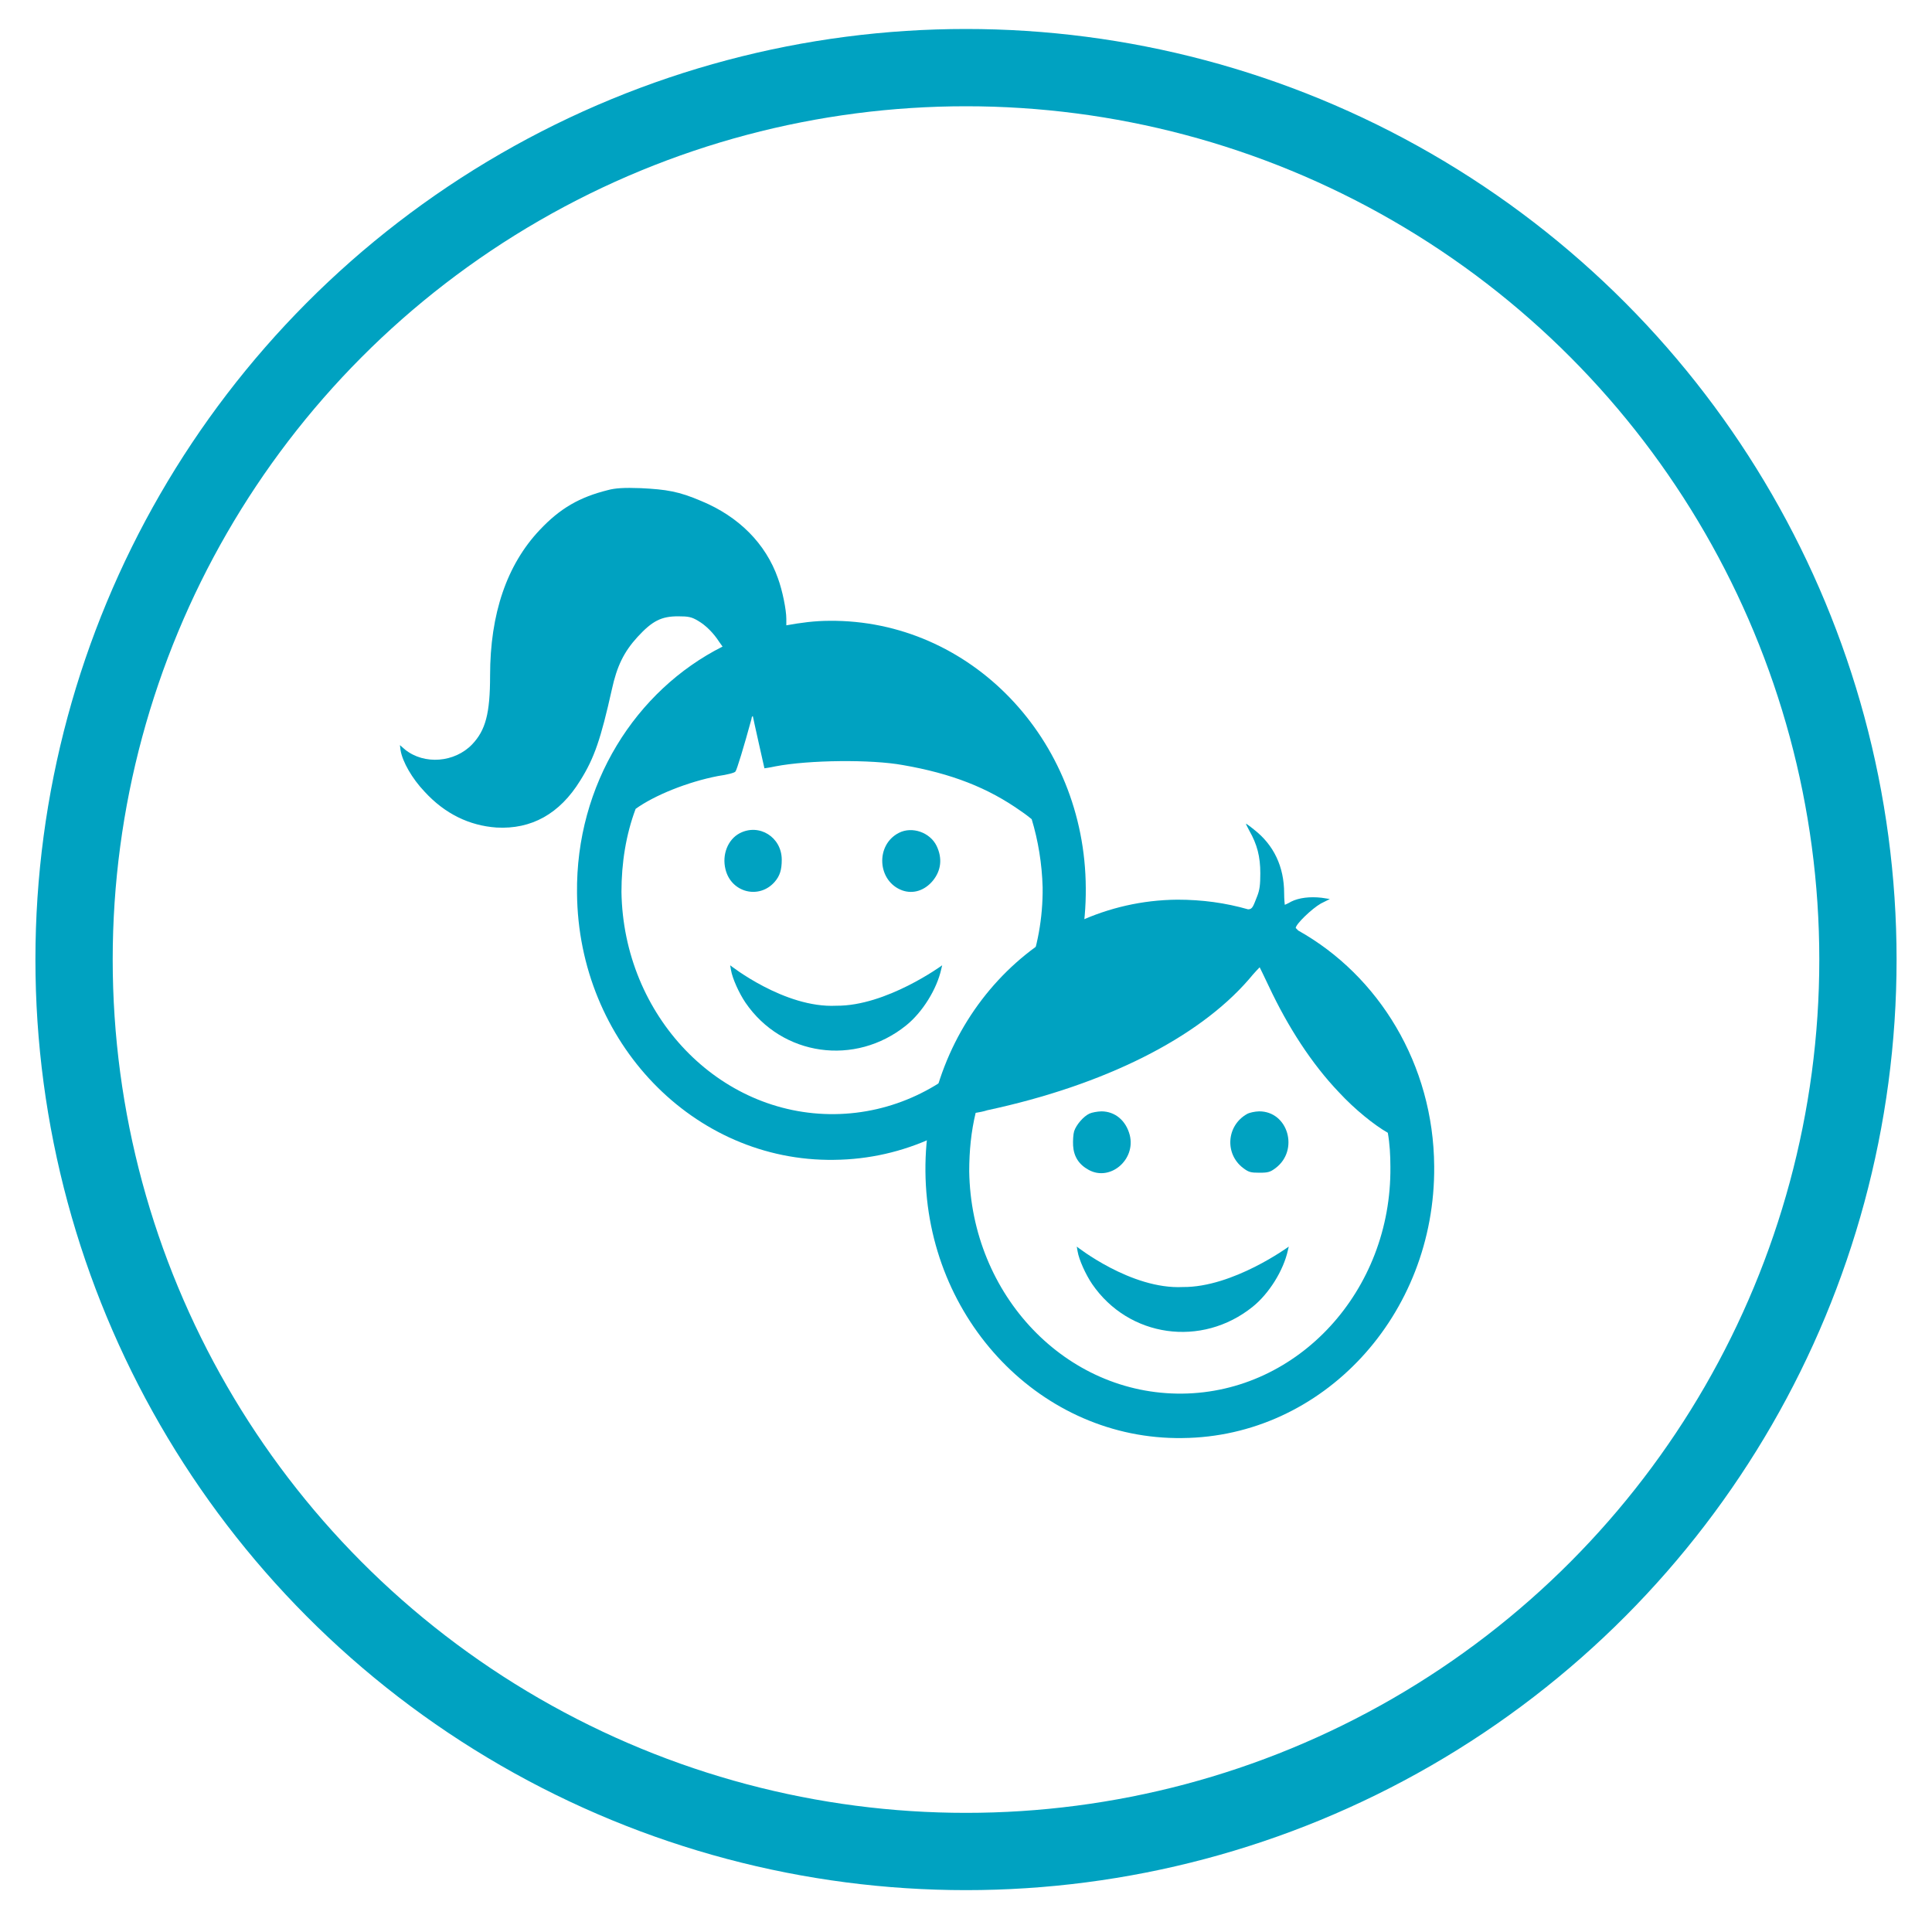
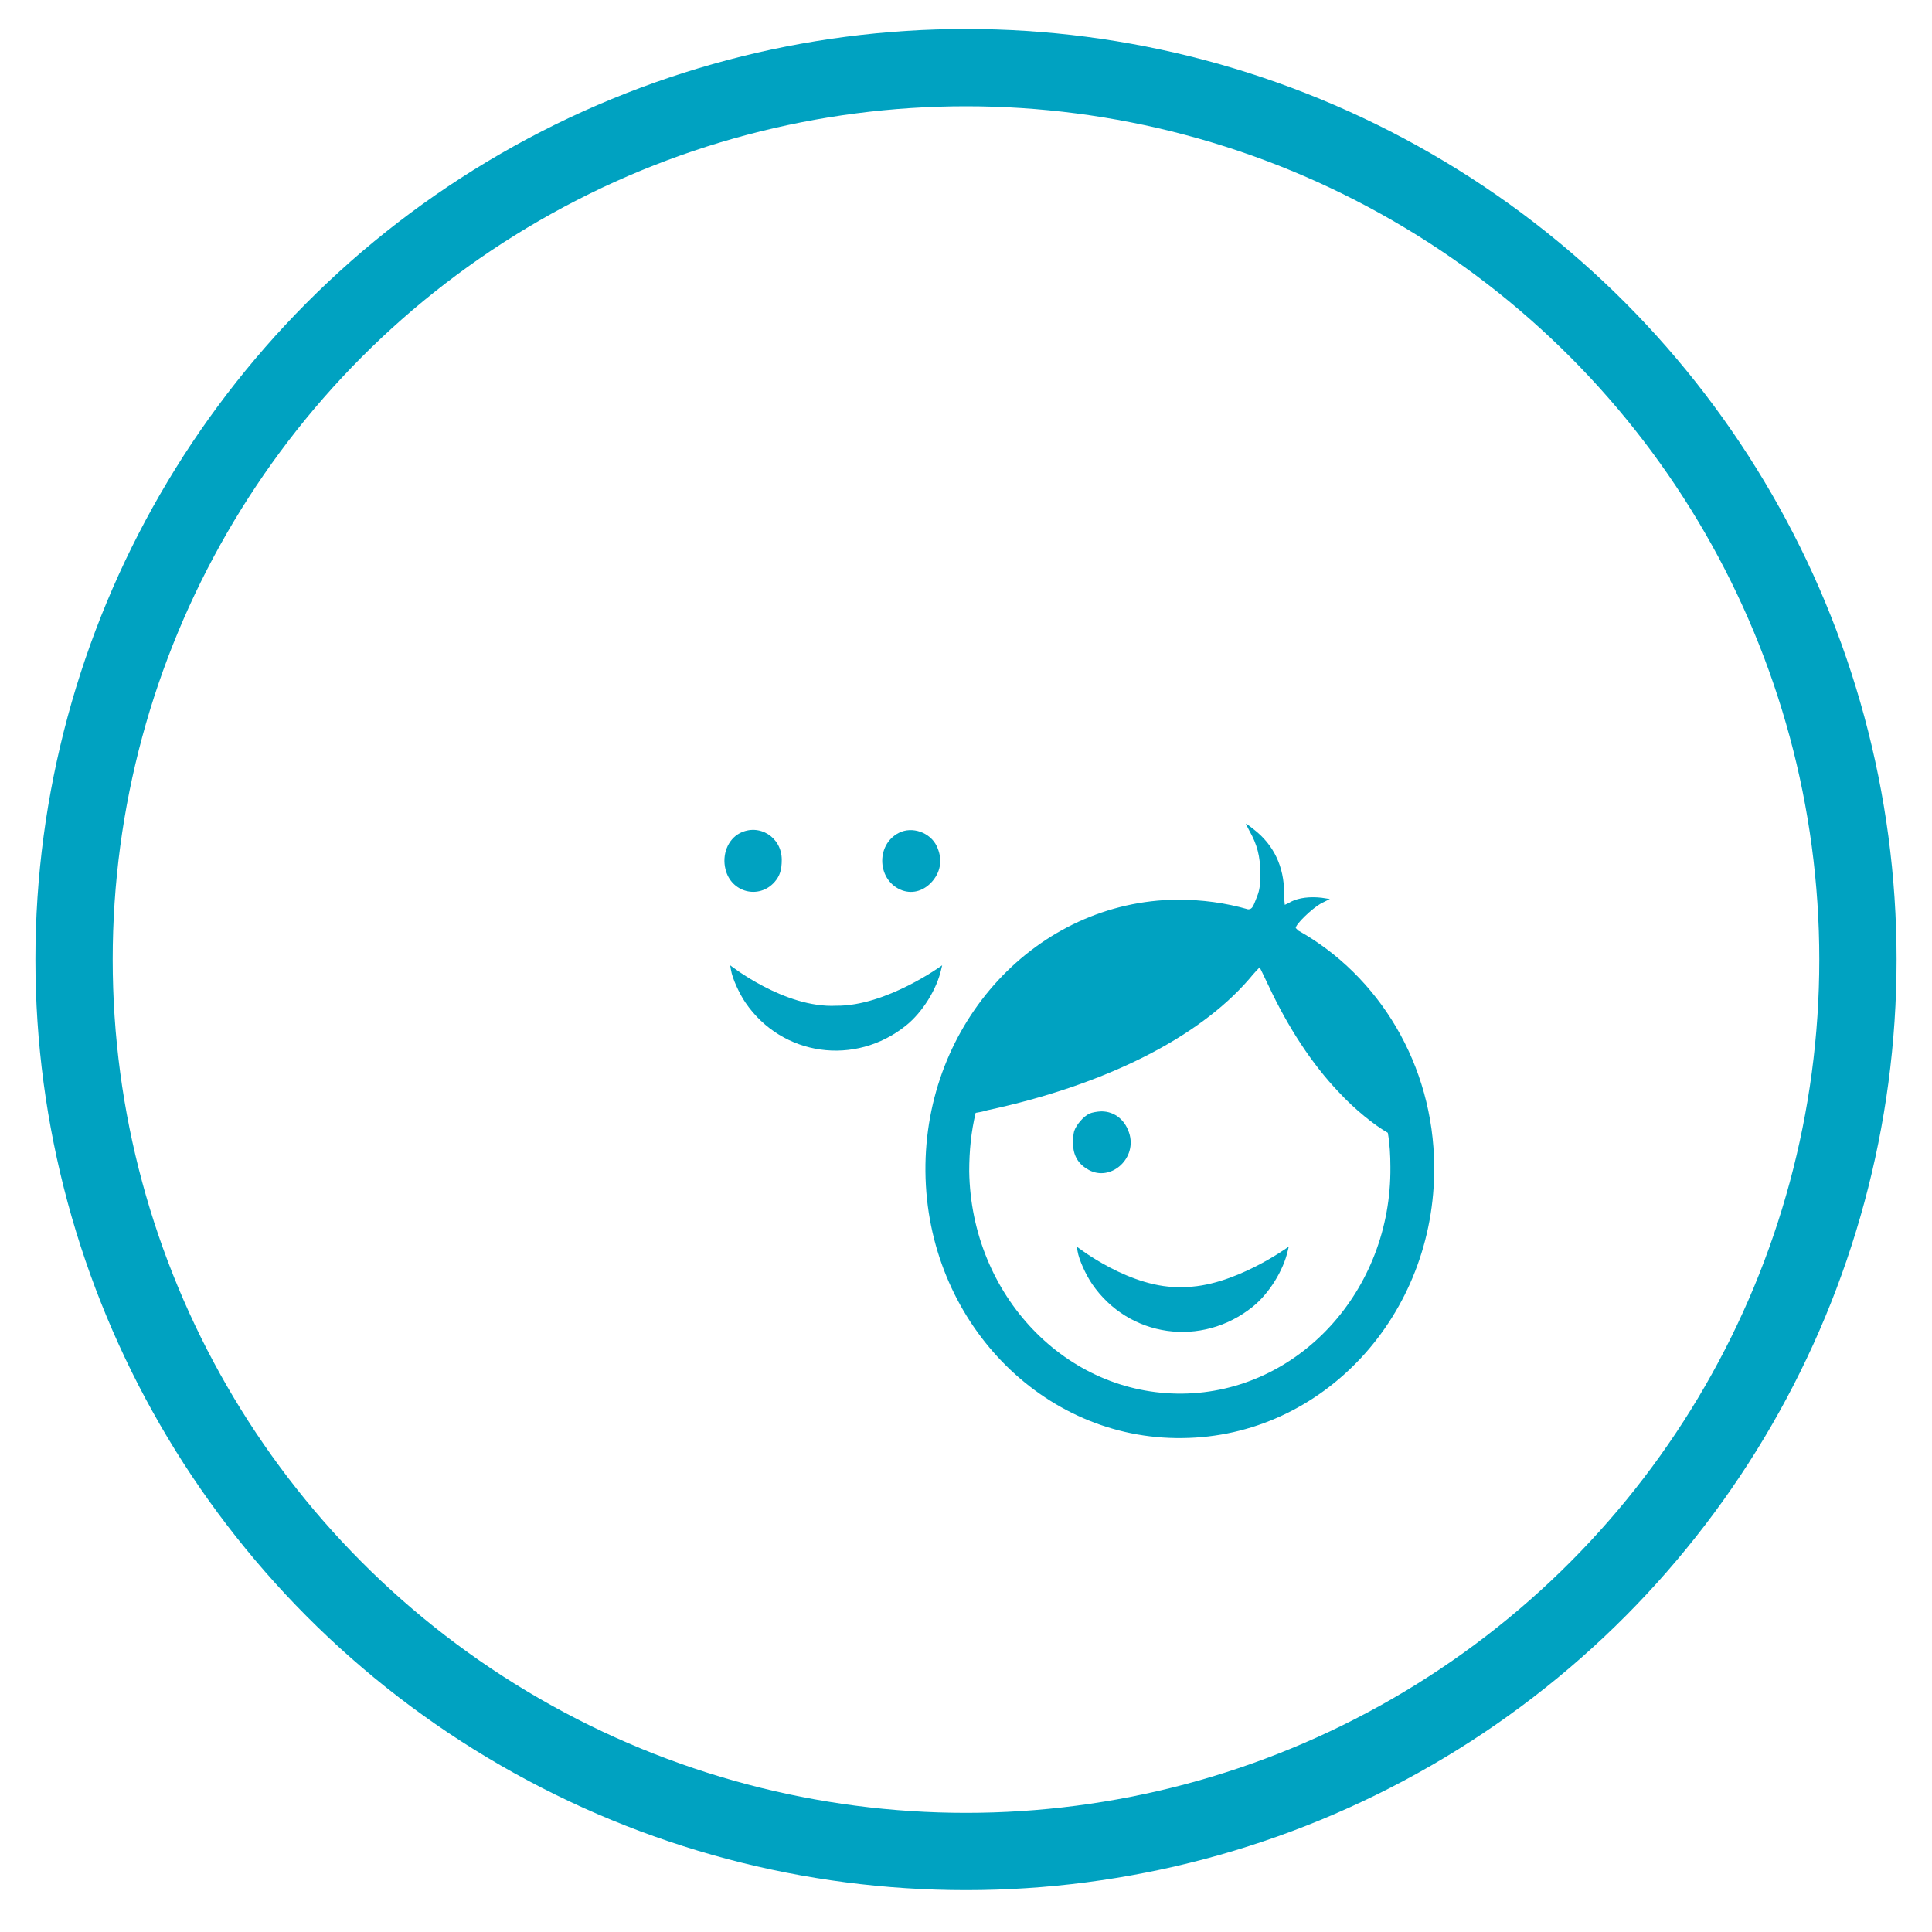
<svg xmlns="http://www.w3.org/2000/svg" version="1.1" id="Layer_1" x="0px" y="0px" viewBox="0 0 300 300" style="enable-background:new 0 0 300 300;" xml:space="preserve">
  <style type="text/css">
	.st0{fill:none;stroke:#00A2C1;stroke-width:12;stroke-miterlimit:10;}
	.st1{fill:#00A2C1;}
</style>
  <circle class="st0" cx="150" cy="149" r="138.5" />
  <g>
    <g>
      <g transform="translate(0,1667) scale(0.1,-0.1)">
        <path class="st1" d="M1691.9,14940.9c-9.5-4.3-20.8-17.6-24-27.5c-1.4-4.6-2-14.7-1.6-22.4c1.1-17.1,9.1-29.4,24.4-37.7     c33.3-18.1,73.1,15.9,63.6,54.1c-5.9,22.7-22.9,36.9-44.1,36.9C1703.9,14944.1,1695.7,14942.6,1691.9,14940.9z" />
-         <path class="st1" d="M1936.4,14940.2c-31.9-17.9-35.1-62-5.9-84c8.4-6.3,11.5-7.2,25.1-7.2c13.6,0,16.8,1,25.1,7.2     c36.9,27.8,19.5,88.3-25.6,88.1C1948.6,14944.1,1940.2,14942.4,1936.4,14940.2z" />
        <path class="st1" d="M1673.3,14726.8c2.1-12.7,12.4-35.7,22.6-50.7c56.8-82.9,170.1-99,249.3-35.2c25.3,20.3,47.7,56.2,54.6,87.5     l1.4,5.9c0,0-86.7-63.5-164.5-62.8c-80.4-4-164.7,62.8-164.7,62.8L1673.3,14726.8z" />
      </g>
      <path class="st1" d="M201.6,144.5c-0.2-0.2-0.4-0.4-0.4-0.4c0-0.6,2.5-3,3.9-3.8l1.4-0.7l-1.3-0.2c-1.8-0.2-3.5,0-4.7,0.6    c-0.5,0.3-1,0.5-1,0.5c0,0-0.1-0.8-0.1-1.8c0-4.1-1.6-7.5-4.7-9.9c-0.6-0.5-1.2-0.9-1.2-0.9c-0.1,0,0.2,0.5,0.5,1.1    c1.2,2.1,1.7,4,1.7,6.6c0,1.8-0.1,2.6-0.5,3.6c-0.6,1.5-0.7,2-1.4,2c-3.5-1-7.1-1.5-11-1.5c-21.8,0.2-39.3,19.1-39.1,42.2    c0.2,23.1,18.1,41.7,39.9,41.4c21.8-0.2,39.3-19.1,39.1-42.2C222.6,165.3,214.1,151.5,201.6,144.5z M153.3,172.4    c18.2-3.9,32.7-11.2,40.6-20.3c0.9-1.1,1.7-1.9,1.7-1.9c0,0,0.7,1.4,1.4,2.9c3,6.4,6.7,12.1,10.9,16.5c2.5,2.7,5.5,5.1,7.6,6.3    c0.3,1.7,0.4,3.5,0.4,5.3c0.2,19.2-14.3,35-32.3,35.2c-18.1,0.2-32.8-15.3-33.1-34.5c0-3.2,0.3-6.2,1-9.1    C152.1,172.7,152.7,172.6,153.3,172.4z" />
    </g>
    <g>
      <g transform="translate(0,1667) scale(0.1,-0.1)">
        <path class="st1" d="M1148.5,15376.1c-18.3-9.7-27.6-33.1-22-55.8c8.6-36.2,52.1-47.3,76.3-19.8c8.2,9.4,11.1,18.8,11.1,34.5     C1213.9,15370.1,1178.8,15392,1148.5,15376.1z" />
        <path class="st1" d="M1395.9,15376.8c-37.1-18.8-33.7-75.5,5.4-89.5c16.8-5.8,34.4-0.2,47.1,15c13.1,15.9,15.2,35,5.9,54.3     C1444.1,15377.5,1416.3,15387.2,1395.9,15376.8z" />
        <path class="st1" d="M1135.1,15163.6c2.1-12.7,12.4-35.7,22.6-50.7c56.8-82.9,170.1-99,249.3-35.2c25.3,20.3,47.7,56.2,54.6,87.5     l1.4,5.9c0,0-86.7-63.5-164.5-62.8c-80.4-4-164.7,62.8-164.7,62.8L1135.1,15163.6z" />
      </g>
-       <path class="st1" d="M128.8,96.4c-2.3,0-4.5,0.3-6.7,0.7h0v-1c0-1.4-0.6-4.4-1.3-6.3c-1.9-5.4-6.1-9.6-11.9-12    c-3.5-1.5-5.4-1.8-9.4-2c-2.6-0.1-4,0-5.1,0.3c-4.4,1.1-7.4,2.8-10.6,6.2c-5.1,5.4-7.7,13-7.7,22.6c0,5.9-0.7,8.5-2.8,10.7    c-2.7,2.8-7.4,3.2-10.4,0.8l-0.8-0.7l0.1,0.8c0.3,1.8,1.8,4.4,3.7,6.4c3.2,3.5,7,5.3,11.2,5.6c5.4,0.3,9.8-2.1,13-7.3    c2.2-3.5,3.2-6.5,4.9-14.1c0.8-3.7,1.9-5.9,4-8.2c2.3-2.5,3.7-3.2,6.3-3.2c1.6,0,2.1,0.1,3.1,0.7c1.2,0.7,2.4,1.9,3.3,3.3l0.5,0.7    c-13.5,6.8-22.8,21.4-22.6,38.3c0.2,23.1,18.1,41.7,39.9,41.4c21.8-0.2,39.3-19.1,39.1-42.2C168.5,114.7,150.6,96.2,128.8,96.4z     M111.5,120.5c1.4-0.2,2.6-0.5,2.7-0.7c0.2-0.2,1.3-3.8,2.5-8.2c0-0.2,0.1-0.4,0.2-0.4c0,0,0.4,1.9,0.9,4.1c0.5,2.2,0.9,4,0.9,4    c0,0,0.8-0.1,1.7-0.3c5.2-1,14.9-1.1,19.8-0.2c7.5,1.3,13.2,3.5,18.4,7.2c0.6,0.4,1.1,0.8,1.6,1.2c1,3.3,1.6,6.9,1.7,10.6    c0.2,19.2-14.3,35-32.3,35.2s-32.8-15.3-33.1-34.5c0-4.5,0.7-8.9,2.2-12.9C101.6,123.5,106.8,121.4,111.5,120.5z" />
    </g>
  </g>
</svg>